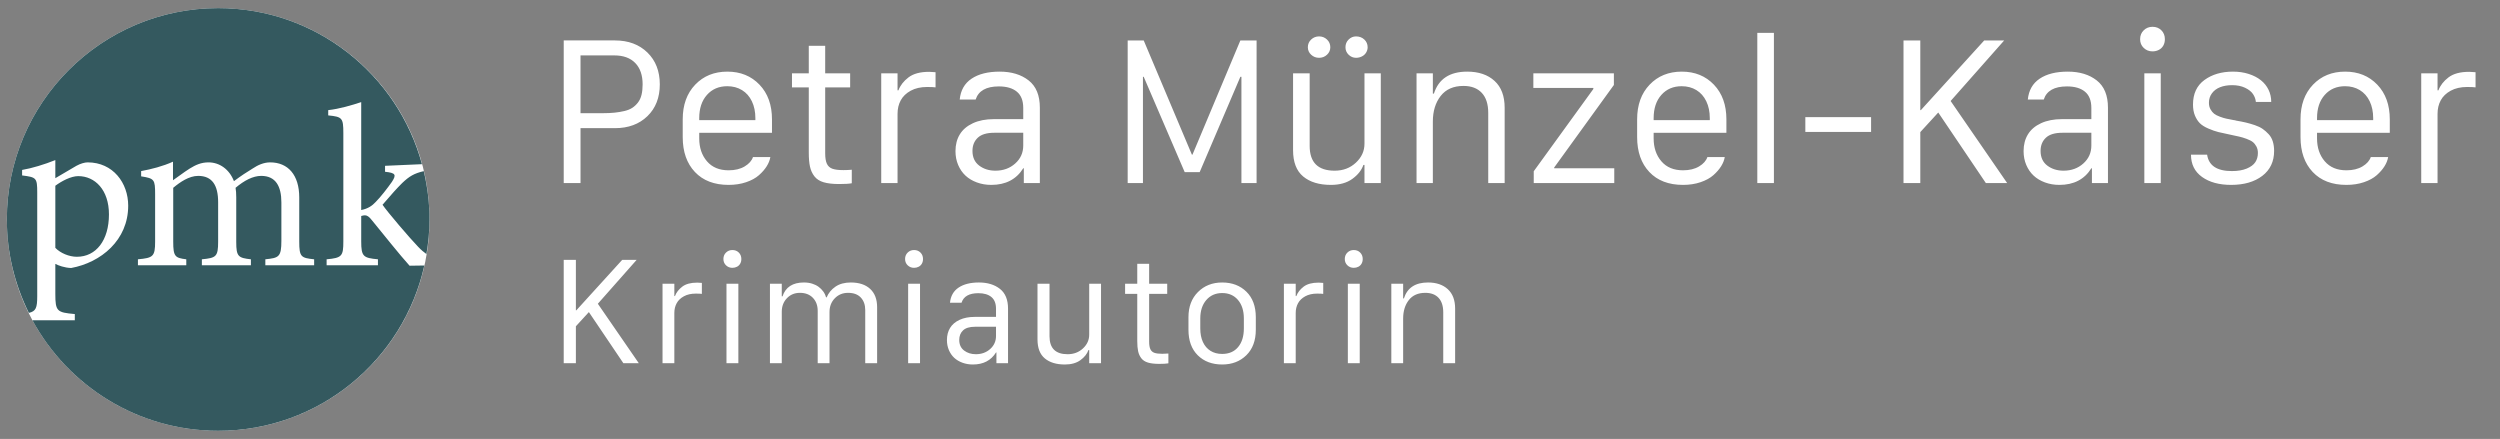
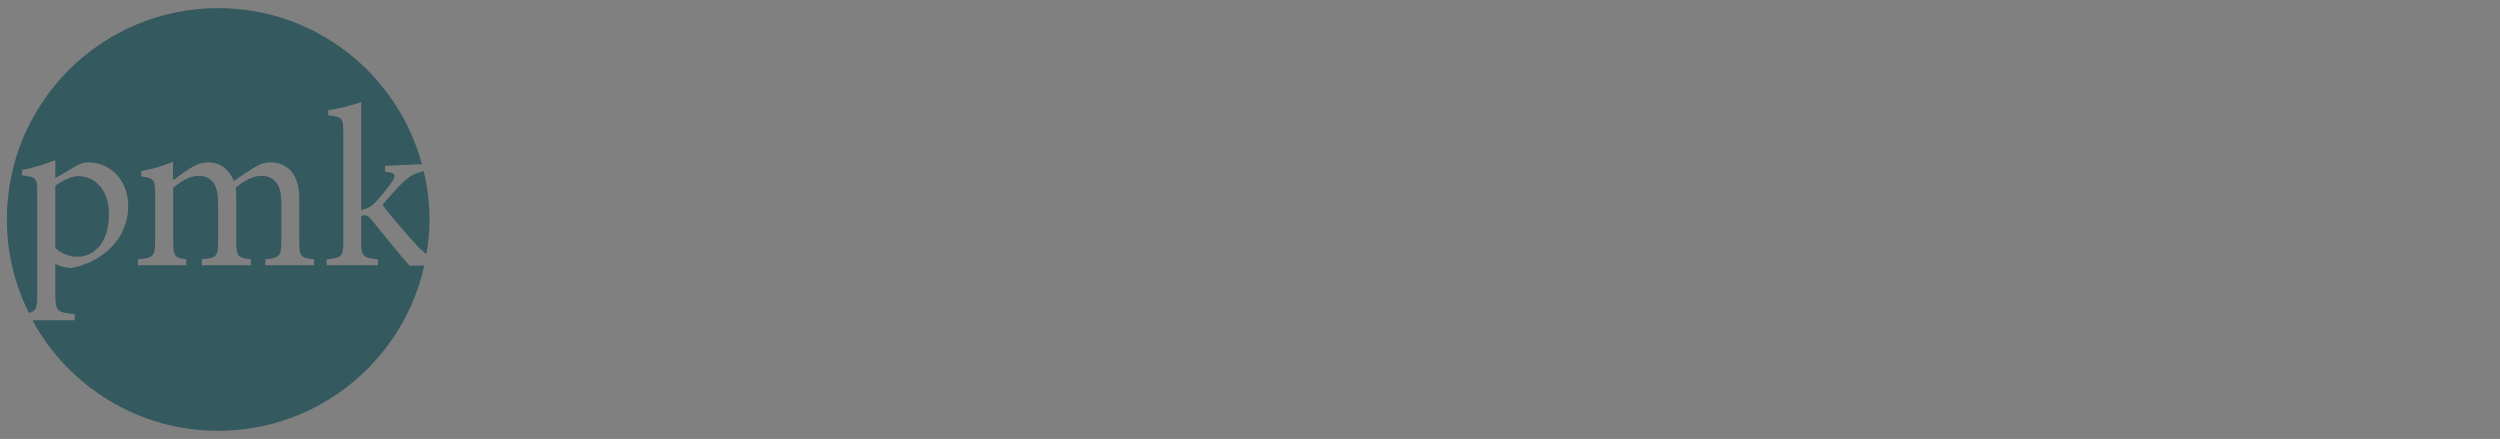
<svg xmlns="http://www.w3.org/2000/svg" id="Logo-pmk-links-grün-weiss" viewBox="0 0 2018 354.3">
  <rect x="0" y="0" width="2018" height="354.3" fill="#808080" stroke="none" />
  <defs>
    <style>.cls-1{fill:#fff;}.cls-2{fill:#34595f;}</style>
  </defs>
-   <path class="cls-1" d="M176.116,347.734c94.211,0,170.584-76.373,170.584-170.584S270.326,6.566,176.116,6.566,5.532,82.939,5.532,177.15s76.373,170.584,170.584,170.584h0Z" />
  <path class="cls-2" d="M337.446,199.13c2.445,2.58,4.625,4.42,6.772,5.946,1.503-9.107,2.481-18.393,2.481-27.927,0-13.443-1.715-26.459-4.655-39.005-7.746,1.828-11.595,4.094-17.361,9.565-4.624,4.624-7.953,8.324-15.907,17.572,3.699,5.549,22.382,27.375,28.67,33.849h0ZM63.163,142.161c-5.919,0-13.503,4.069-18.497,7.768v50.126c4.069,4.254,11.098,7.213,17.387,7.213,15.537,0,25.895-13.317,25.895-34.219,0-19.791-11.283-30.889-24.786-30.889h0ZM340.598,132.522C320.956,59.994,254.858,6.566,176.115,6.566,81.904,6.566,5.531,82.939,5.531,177.149c0,27.116,6.495,52.658,17.753,75.423,5.755-1.318,6.77-4.151,6.77-13.488v-83.605c0-12.023-.74-12.393-12.208-13.872v-4.439c7.768-1.295,18.126-4.439,26.82-7.953v14.612l17.017-9.988c3.33-1.85,6.844-2.775,9.063-2.775,20.531,0,32.739,16.647,32.739,34.959,0,27.93-22.011,45.872-46.056,50.311-5.364-.185-10.358-2.035-12.763-3.329v24.23c0,14.058,1.295,14.983,15.722,16.278v4.994H26.147c28.894,53.15,85.217,89.229,149.968,89.229,81.432,0,149.427-57.105,166.404-133.424l-11.916.174c-8.508-9.434-20.162-24.231-30.335-36.624-2.404-3.144-4.069-4.069-5.734-4.069-.74,0-1.665.185-2.959.555v20.531c0,12.208,1.665,13.317,13.502,14.428v4.809h-41.432v-4.809c12.393-1.11,13.503-2.59,13.503-14.428v-87.49c0-12.208-.926-13.132-12.208-14.243v-4.254c8.878-.926,19.421-4.07,26.635-6.474v87.12c5.549-1.11,8.878-3.515,11.653-6.474,4.069-4.069,9.618-11.283,13.132-16.277,3.699-5.734,3.144-7.214-5.549-8.139v-4.809l29.788-1.315h0ZM253.584,214.113h-39.397v-4.809c10.913-1.11,12.948-1.85,12.948-14.983v-30.889c0-13.133-4.624-21.457-16.278-21.457-6.658,0-13.688,3.699-20.716,9.619.37,2.22.555,4.255.555,7.768v36.069c0,11.653,1.665,12.762,11.837,13.872v4.809h-39.583v-4.809c11.469-1.11,13.133-2.035,13.133-14.243v-31.815c0-13.688-4.81-21.271-16.092-21.271-7.399,0-14.613,4.995-20.162,9.619v43.467c0,12.023,1.48,13.132,10.543,14.243v4.809h-39.028v-4.809c12.208-1.11,13.872-2.22,13.872-14.243v-38.288c0-11.838-.555-12.763-11.283-14.427v-4.255c8.139-1.48,17.572-3.884,25.711-7.584v14.983c3.884-2.589,7.953-5.919,13.503-9.433,4.809-2.96,9.248-4.994,15.166-4.994,8.879,0,16.833,5.549,20.531,15.167,5.365-4.069,10.729-7.584,15.353-10.358,3.884-2.589,8.693-4.809,13.872-4.809,14.427,0,23.491,10.173,23.491,28.3v35.699c0,12.393,1.48,13.132,12.022,14.243v4.809h0Z" />
-   <path class="cls-1" d="M455.036,147.773h13.559v-44.319h27.738c10.847,0,19.603-3.228,26.266-9.685,6.663-6.456,9.995-15.005,9.995-25.646s-3.332-19.215-9.995-25.724c-6.663-6.508-15.419-9.763-26.266-9.763h-41.297v115.136h0ZM495.868,44.724c7.283,0,12.913,2.041,16.891,6.121,3.977,4.081,5.966,9.84,5.966,17.278,0,3.203-.298,6.018-.891,8.445-.594,2.429-1.563,4.507-2.906,6.237-1.344,1.731-2.867,3.151-4.571,4.261-1.705,1.111-3.823,1.964-6.353,2.557-2.531.594-5.166,1.034-7.903,1.317-2.738.285-5.889.426-9.453.426h-18.053v-46.643h27.273ZM602.265,147.076c4.261-1.446,7.709-3.332,10.344-5.656,2.634-2.324,4.726-4.726,6.276-7.206,1.55-2.479,2.53-4.959,2.944-7.438h-14.024c-.982,2.944-3.215,5.462-6.702,7.554-3.487,2.092-7.813,3.138-12.978,3.138-7.49,0-13.315-2.427-17.472-7.283-4.159-4.855-6.237-11.028-6.237-18.518v-4.494h58.73v-10.847c0-11.622-3.358-20.945-10.073-27.971-6.715-7.024-15.368-10.537-25.956-10.537s-19.242,3.513-25.956,10.537c-6.715,7.025-10.072,16.348-10.072,27.971v14.334c0,11.829,3.28,21.218,9.84,28.164,6.559,6.948,15.624,10.421,27.196,10.421,5.165,0,9.879-.724,14.14-2.169h0ZM564.416,95.396c0-7.851,2.079-14.114,6.237-18.789,4.157-4.674,9.62-7.012,16.387-7.012,4.494,0,8.458,1.046,11.893,3.138,3.435,2.092,6.094,5.102,7.981,9.026,1.885,3.926,2.828,8.472,2.828,13.637v1.55h-45.326v-1.55h0ZM639.291,59.213v11.312h13.559v52.609c0,4.598.322,8.381.968,11.351.645,2.971,1.833,5.579,3.564,7.826,1.73,2.247,4.209,3.849,7.438,4.804,3.228.955,7.399,1.433,12.513,1.433,4.752,0,8.161-.207,10.227-.62v-10.925c-2.169.207-4.443.31-6.818.31-3.874,0-6.832-.374-8.871-1.123-2.041-.748-3.513-2.092-4.416-4.029-.904-1.937-1.356-4.738-1.356-8.407v-53.229h20.145v-11.312h-20.145v-22.237h-13.249v22.237h-13.559ZM724.5,147.773v-55.941c0-4.08.864-7.709,2.596-10.886,1.73-3.177,4.416-5.759,8.058-7.748,3.642-1.988,8.045-2.983,13.21-2.983,3.254,0,5.527.104,6.818.31v-12.242c-2.377-.206-4.107-.31-5.191-.31-7.18,0-12.733,1.499-16.658,4.494-3.926,2.996-6.638,6.483-8.136,10.46h-.697v-13.714h-13.172v88.56h13.172ZM825.964,135.841h.465v11.932h12.939v-60.822c0-9.968-3.022-17.317-9.065-22.043-6.043-4.726-13.844-7.089-23.399-7.089-9.453,0-17.007,1.898-22.663,5.695-5.656,3.797-8.846,9.414-9.569,16.852h12.862c2.272-7.076,8.523-10.615,18.75-10.615,6.249,0,11.092,1.421,14.528,4.261,3.435,2.841,5.152,7.206,5.152,13.094v9.065h-23.709c-6.56,0-12.203,1.098-16.93,3.293-4.726,2.196-8.252,5.204-10.576,9.027-2.324,3.823-3.487,8.317-3.487,13.482,0,4.081.723,7.813,2.169,11.196,1.446,3.384,3.409,6.237,5.889,8.562,2.479,2.324,5.527,4.159,9.143,5.501,3.615,1.343,7.516,2.015,11.7,2.015,11.622,0,20.222-4.467,25.801-13.404h0ZM790.401,133.672c-3.616-2.737-5.424-6.689-5.424-11.855,0-4.39,1.42-7.928,4.261-10.615,2.84-2.685,7.283-4.029,13.327-4.029h23.399v10.305c0,5.786-2.157,10.615-6.47,14.489-4.313,3.874-9.646,5.811-16,5.811-5.114,0-9.479-1.368-13.094-4.106h0ZM922.583,62.002h.62l33.084,76.938h12.087l32.852-76.938h.852v85.771h12.242V32.637h-13.094l-38.663,92.202h-.465l-38.895-92.202h-12.939v115.136h12.319V62.002h0ZM1101.405,59.213v56.793c0,5.889-2.312,10.99-6.934,15.302-4.624,4.313-10.344,6.47-17.162,6.47-13.431,0-20.145-6.663-20.145-19.99v-58.575h-13.404v61.985c0,9.66,2.724,16.749,8.174,21.268,5.449,4.521,12.9,6.78,22.353,6.78,7.076,0,12.848-1.614,17.317-4.843,4.467-3.228,7.45-6.985,8.949-11.273h.852v14.644h13.172V59.213h-13.172ZM1058.365,44.181c1.782,1.654,3.913,2.479,6.392,2.479s4.61-.826,6.392-2.479c1.782-1.653,2.673-3.667,2.673-6.043,0-2.479-.891-4.558-2.673-6.237-1.782-1.678-3.913-2.518-6.392-2.518s-4.61.84-6.392,2.518c-1.782,1.679-2.673,3.758-2.673,6.237,0,2.376.891,4.391,2.673,6.043h0ZM1088.621,44.181c1.705,1.654,3.692,2.479,5.966,2.479,1.705,0,3.293-.374,4.765-1.123,1.472-.748,2.608-1.794,3.409-3.138.8-1.343,1.201-2.763,1.201-4.261,0-2.479-.891-4.558-2.673-6.237-1.782-1.678-4.017-2.518-6.702-2.518-2.274,0-4.261.84-5.966,2.518-1.705,1.679-2.557,3.758-2.557,6.237,0,2.376.852,4.391,2.557,6.043h0ZM1156.599,147.773v-49.665c0-8.368,2.104-15.25,6.315-20.649,4.209-5.397,10.344-8.097,18.402-8.097,6.354,0,11.273,1.86,14.76,5.579,3.487,3.719,5.23,9.117,5.23,16.193v56.638h13.249v-60.822c0-9.453-2.725-16.67-8.174-21.656-5.45-4.984-12.798-7.477-22.043-7.477-14.154,0-23.116,5.915-26.886,17.743h-.852v-16.348h-13.172v88.56h13.172ZM1303.038,147.773v-11.932h-48.503v-.62l48.193-66.633v-9.375h-65.006v11.777h48.425v.852l-48.115,66.401v9.53h65.006ZM1372.669,147.076c4.261-1.446,7.709-3.332,10.344-5.656,2.634-2.324,4.726-4.726,6.276-7.206,1.55-2.479,2.53-4.959,2.944-7.438h-14.024c-.982,2.944-3.216,5.462-6.702,7.554-3.487,2.092-7.813,3.138-12.978,3.138-7.49,0-13.315-2.427-17.472-7.283-4.159-4.855-6.237-11.028-6.237-18.518v-4.494h58.73v-10.847c0-11.622-3.358-20.945-10.072-27.971-6.715-7.024-15.368-10.537-25.956-10.537s-19.242,3.513-25.956,10.537c-6.715,7.025-10.072,16.348-10.072,27.971v14.334c0,11.829,3.28,21.218,9.84,28.164,6.559,6.948,15.624,10.421,27.196,10.421,5.164,0,9.879-.724,14.14-2.169h0ZM1334.819,95.396c0-7.851,2.079-14.114,6.237-18.789,4.157-4.674,9.62-7.012,16.387-7.012,4.494,0,8.457,1.046,11.893,3.138,3.435,2.092,6.094,5.102,7.981,9.026,1.885,3.926,2.828,8.472,2.828,13.637v1.55h-45.326v-1.55h0ZM1431.899,147.773V26.516h-13.404v121.257h13.404ZM1510.342,94.544h-53.074v11.932h53.074v-11.932h0ZM1601.668,32.637l-51.137,56.251h-.465v-56.251h-13.559v115.136h13.559v-41.142l14.489-15.806,38.43,56.948h17.201l-45.636-66.246,43.234-48.89h-16.116ZM1688.141,135.841h.465v11.932h12.939v-60.822c0-9.968-3.022-17.317-9.065-22.043-6.044-4.726-13.843-7.089-23.399-7.089-9.453,0-17.007,1.898-22.663,5.695-5.656,3.797-8.846,9.414-9.569,16.852h12.862c2.272-7.076,8.523-10.615,18.75-10.615,6.249,0,11.092,1.421,14.528,4.261,3.435,2.841,5.153,7.206,5.153,13.094v9.065h-23.709c-6.56,0-12.203,1.098-16.93,3.293-4.726,2.196-8.252,5.204-10.576,9.027-2.325,3.823-3.487,8.317-3.487,13.482,0,4.081.723,7.813,2.17,11.196,1.445,3.384,3.409,6.237,5.889,8.562,2.479,2.324,5.527,4.159,9.143,5.501,3.615,1.343,7.516,2.015,11.699,2.015,11.622,0,20.222-4.467,25.801-13.404h0ZM1652.577,133.672c-3.616-2.737-5.424-6.689-5.424-11.855,0-4.39,1.42-7.928,4.261-10.615,2.84-2.685,7.283-4.029,13.327-4.029h23.399v10.305c0,5.786-2.158,10.615-6.47,14.489-4.313,3.874-9.646,5.811-16,5.811-5.114,0-9.479-1.368-13.094-4.106h0ZM1744.158,147.773V59.213h-13.249v88.56h13.249ZM1730.406,38.68c1.937,1.86,4.3,2.789,7.089,2.789,1.86,0,3.564-.399,5.114-1.201,1.55-.8,2.751-1.949,3.603-3.448.852-1.498,1.278-3.228,1.278-5.191,0-2.892-.943-5.281-2.828-7.167-1.886-1.885-4.275-2.828-7.167-2.828-2.789,0-5.152.943-7.089,2.828-1.937,1.886-2.906,4.275-2.906,7.167,0,2.841.968,5.191,2.906,7.051h0ZM1771.775,93.343c1.058,2.506,2.375,4.546,3.952,6.121,1.575,1.576,3.861,3.01,6.857,4.3,2.995,1.292,5.682,2.235,8.058,2.828,2.375.594,5.604,1.305,9.685,2.131,3.099.672,5.488,1.189,7.167,1.55,1.678.362,3.641.956,5.888,1.782,2.247.827,3.938,1.692,5.075,2.596,1.136.904,2.104,2.105,2.906,3.603.8,1.499,1.201,3.229,1.201,5.191,0,2.893-.697,5.385-2.092,7.477-1.395,2.092-3.707,3.81-6.934,5.152-3.229,1.344-7.219,2.015-11.971,2.015-12.036,0-18.699-4.416-19.99-13.249h-13.017c0,7.748,2.983,13.753,8.949,18.014,5.966,4.261,13.778,6.392,23.438,6.392,10.433,0,18.828-2.427,25.181-7.283,6.354-4.855,9.53-11.57,9.53-20.145,0-2.789-.349-5.32-1.046-7.593-.697-2.272-1.809-4.235-3.332-5.889-1.524-1.652-3.138-3.073-4.842-4.261-1.705-1.188-3.823-2.208-6.354-3.061-2.531-.852-4.933-1.55-7.206-2.092-2.274-.542-4.959-1.071-8.058-1.588-.207-.155-.414-.232-.62-.232-.207,0-.401-.025-.581-.077-.181-.051-.375-.077-.581-.077-2.583-.516-4.546-.903-5.889-1.162-1.344-.258-3.06-.775-5.152-1.55-2.092-.775-3.68-1.588-4.765-2.441-1.085-.852-2.053-2.027-2.906-3.525-.852-1.498-1.278-3.28-1.278-5.346,0-2.892.813-5.436,2.441-7.632,1.627-2.195,3.835-3.835,6.625-4.92s6.017-1.627,9.685-1.627c3.977,0,7.438.697,10.382,2.092,2.944,1.395,5.087,3.087,6.431,5.075,1.343,1.989,2.117,4.12,2.325,6.392h12.397c0-3.564-.724-6.844-2.17-9.84-1.447-2.995-3.513-5.565-6.198-7.709-2.686-2.143-5.966-3.835-9.84-5.075-3.874-1.24-8.11-1.86-12.707-1.86-9.143,0-16.801,2.247-22.973,6.741-6.173,4.494-9.259,11.106-9.259,19.835,0,3.461.529,6.444,1.588,8.949h0ZM1908.156,147.076c4.262-1.446,7.709-3.332,10.344-5.656,2.634-2.324,4.726-4.726,6.276-7.206,1.55-2.479,2.53-4.959,2.944-7.438h-14.024c-.982,2.944-3.215,5.462-6.702,7.554-3.487,2.092-7.813,3.138-12.978,3.138-7.49,0-13.315-2.427-17.472-7.283-4.159-4.855-6.237-11.028-6.237-18.518v-4.494h58.73v-10.847c0-11.622-3.358-20.945-10.073-27.971-6.715-7.024-15.368-10.537-25.956-10.537s-19.242,3.513-25.956,10.537c-6.715,7.025-10.073,16.348-10.073,27.971v14.334c0,11.829,3.28,21.218,9.84,28.164,6.559,6.948,15.624,10.421,27.196,10.421,5.164,0,9.879-.724,14.14-2.169h0ZM1870.307,95.396c0-7.851,2.079-14.114,6.237-18.789,4.157-4.674,9.62-7.012,16.387-7.012,4.494,0,8.457,1.046,11.893,3.138,3.435,2.092,6.094,5.102,7.981,9.026,1.885,3.926,2.828,8.472,2.828,13.637v1.55h-45.326v-1.55h0ZM1967.587,147.773v-55.941c0-4.08.864-7.709,2.596-10.886,1.73-3.177,4.416-5.759,8.058-7.748,3.641-1.988,8.045-2.983,13.21-2.983,3.254,0,5.526.104,6.818.31v-12.242c-2.377-.206-4.106-.31-5.191-.31-7.18,0-12.733,1.499-16.658,4.494-3.926,2.996-6.638,6.483-8.135,10.46h-.697v-13.714h-13.172v88.56h13.172Z" />
-   <path class="cls-1" d="M502.216,209.789l-37.027,40.73h-.337v-40.73h-9.818v83.367h9.818v-29.79l10.491-11.445,27.826,41.235h12.455l-33.044-47.967,31.305-35.4h-11.669ZM544.326,293.156v-40.505c0-2.954.626-5.582,1.879-7.882,1.253-2.3,3.198-4.17,5.835-5.61,2.637-1.439,5.825-2.16,9.565-2.16,2.356,0,4.002.075,4.937.224v-8.864c-1.721-.149-2.973-.224-3.759-.224-5.199,0-9.22,1.085-12.062,3.254-2.843,2.17-4.806,4.694-5.891,7.574h-.505v-9.93h-9.537v64.124h9.537ZM596.003,293.156v-64.124h-9.593v64.124h9.593ZM586.045,214.165c1.403,1.346,3.114,2.02,5.133,2.02,1.347,0,2.581-.289,3.703-.87,1.122-.579,1.992-1.411,2.609-2.497.617-1.084.926-2.337.926-3.759,0-2.094-.683-3.824-2.048-5.189-1.366-1.365-3.095-2.048-5.189-2.048-2.02,0-3.731.683-5.133,2.048-1.403,1.366-2.104,3.095-2.104,5.189,0,2.057.701,3.759,2.104,5.105h0ZM631.044,293.156v-41.459c0-4.413,1.383-8.069,4.151-10.968,2.767-2.898,6.264-4.348,10.491-4.348,4.413,0,7.91,1.347,10.491,4.039,2.581,2.693,3.871,6.19,3.871,10.491v42.244h9.537v-41.347c0-4.413,1.421-8.087,4.264-11.024,2.842-2.936,6.414-4.404,10.715-4.404,4.488,0,7.919,1.272,10.295,3.815,2.375,2.544,3.562,5.91,3.562,10.098v42.862h9.593v-45.162c0-6.396-1.871-11.323-5.61-14.783-3.74-3.459-8.958-5.189-15.652-5.189-4.975,0-9.098,1.122-12.37,3.366-3.273,2.244-5.638,5.125-7.097,8.64h-.505c-.449-1.72-1.197-3.3-2.244-4.741-1.048-1.439-2.31-2.702-3.787-3.787-1.478-1.084-3.217-1.935-5.217-2.553-2.001-.617-4.199-.926-6.592-.926-9.052,0-14.811,3.722-17.279,11.164h-.617v-10.154h-9.537v64.124h9.537ZM742.646,293.156v-64.124h-9.593v64.124h9.593ZM732.688,214.165c1.403,1.346,3.114,2.02,5.133,2.02,1.346,0,2.581-.289,3.703-.87,1.122-.579,1.991-1.411,2.609-2.497.617-1.084.926-2.337.926-3.759,0-2.094-.683-3.824-2.048-5.189-1.366-1.365-3.095-2.048-5.189-2.048-2.02,0-3.731.683-5.133,2.048-1.402,1.366-2.104,3.095-2.104,5.189,0,2.057.701,3.759,2.104,5.105h0ZM803.976,284.516h.337v8.64h9.369v-44.04c0-7.218-2.188-12.539-6.564-15.961-4.376-3.422-10.024-5.133-16.943-5.133-6.844,0-12.314,1.374-16.41,4.123-4.095,2.749-6.405,6.816-6.929,12.202h9.313c1.645-5.124,6.171-7.686,13.577-7.686,4.525,0,8.031,1.029,10.519,3.086,2.487,2.057,3.731,5.217,3.731,9.481v6.564h-17.167c-4.75,0-8.836.795-12.258,2.384-3.422,1.59-5.975,3.768-7.658,6.536-1.683,2.768-2.525,6.022-2.525,9.762,0,2.955.523,5.657,1.571,8.107,1.047,2.45,2.468,4.516,4.264,6.199,1.795,1.683,4.002,3.011,6.62,3.983,2.617.972,5.442,1.459,8.471,1.459,8.415,0,14.643-3.235,18.682-9.706h0ZM778.225,282.945c-2.618-1.982-3.927-4.843-3.927-8.584,0-3.179,1.028-5.741,3.086-7.686,2.057-1.944,5.274-2.917,9.649-2.917h16.943v7.461c0,4.189-1.562,7.686-4.685,10.491-3.123,2.805-6.985,4.208-11.585,4.208-3.703,0-6.864-.991-9.481-2.973h0ZM879.204,229.032v41.122c0,4.264-1.674,7.958-5.021,11.08-3.348,3.123-7.49,4.685-12.426,4.685-9.725,0-14.586-4.825-14.586-14.474v-42.413h-9.706v44.881c0,6.994,1.972,12.128,5.919,15.4,3.946,3.273,9.341,4.909,16.185,4.909,5.124,0,9.303-1.168,12.539-3.506,3.235-2.337,5.394-5.058,6.48-8.163h.617v10.603h9.537v-64.124h-9.537ZM908.18,229.032v8.191h9.818v38.093c0,3.329.233,6.069.701,8.219.467,2.151,1.327,4.039,2.581,5.666,1.253,1.627,3.048,2.787,5.386,3.478,2.337.692,5.358,1.038,9.06,1.038,3.441,0,5.909-.15,7.405-.449v-7.91c-1.571.15-3.217.224-4.937.224-2.805,0-4.947-.271-6.424-.814-1.478-.542-2.544-1.515-3.198-2.917-.655-1.403-.982-3.431-.982-6.087v-38.542h14.586v-8.191h-14.586v-16.101h-9.593v16.101h-9.818ZM967.014,235.708c-5.125,5.125-7.686,11.894-7.686,20.309v10.154c0,8.79,2.505,15.662,7.518,20.617,5.011,4.956,11.575,7.433,19.692,7.433,7.929,0,14.437-2.496,19.523-7.489,5.086-4.993,7.63-11.846,7.63-20.561v-10.154c0-8.714-2.525-15.559-7.574-20.533-5.049-4.974-11.576-7.461-19.579-7.461-7.892,0-14.4,2.562-19.523,7.686h0ZM973.718,242.188c3.235-3.759,7.518-5.638,12.847-5.638s9.574,1.861,12.735,5.582c3.16,3.722,4.741,8.705,4.741,14.951v8.022c0,6.321-1.543,11.332-4.628,15.035-3.086,3.703-7.377,5.554-12.875,5.554-3.666,0-6.826-.841-9.481-2.525-2.656-1.683-4.684-4.058-6.087-7.125-1.403-3.066-2.104-6.713-2.104-10.94v-8.022c0-6.171,1.617-11.136,4.853-14.895h0ZM1045.899,293.156v-40.505c0-2.954.626-5.582,1.879-7.882,1.252-2.3,3.198-4.17,5.834-5.61,2.637-1.439,5.825-2.16,9.565-2.16,2.356,0,4.002.075,4.937.224v-8.864c-1.721-.149-2.973-.224-3.759-.224-5.199,0-9.22,1.085-12.062,3.254-2.843,2.17-4.806,4.694-5.891,7.574h-.505v-9.93h-9.537v64.124h9.537ZM1097.577,293.156v-64.124h-9.593v64.124h9.593ZM1087.619,214.165c1.402,1.346,3.114,2.02,5.133,2.02,1.347,0,2.581-.289,3.703-.87,1.122-.579,1.992-1.411,2.609-2.497.617-1.084.926-2.337.926-3.759,0-2.094-.683-3.824-2.048-5.189-1.366-1.365-3.095-2.048-5.189-2.048-2.02,0-3.731.683-5.133,2.048-1.403,1.366-2.104,3.095-2.104,5.189,0,2.057.701,3.759,2.104,5.105h0ZM1132.617,293.156v-35.961c0-6.059,1.524-11.042,4.572-14.951,3.048-3.908,7.489-5.863,13.324-5.863,4.6,0,8.163,1.347,10.687,4.039,2.525,2.693,3.787,6.602,3.787,11.725v41.01h9.593v-44.04c0-6.844-1.973-12.071-5.919-15.68-3.946-3.609-9.266-5.414-15.961-5.414-10.248,0-16.738,4.283-19.467,12.847h-.617v-11.837h-9.537v64.124h9.537Z" />
</svg>